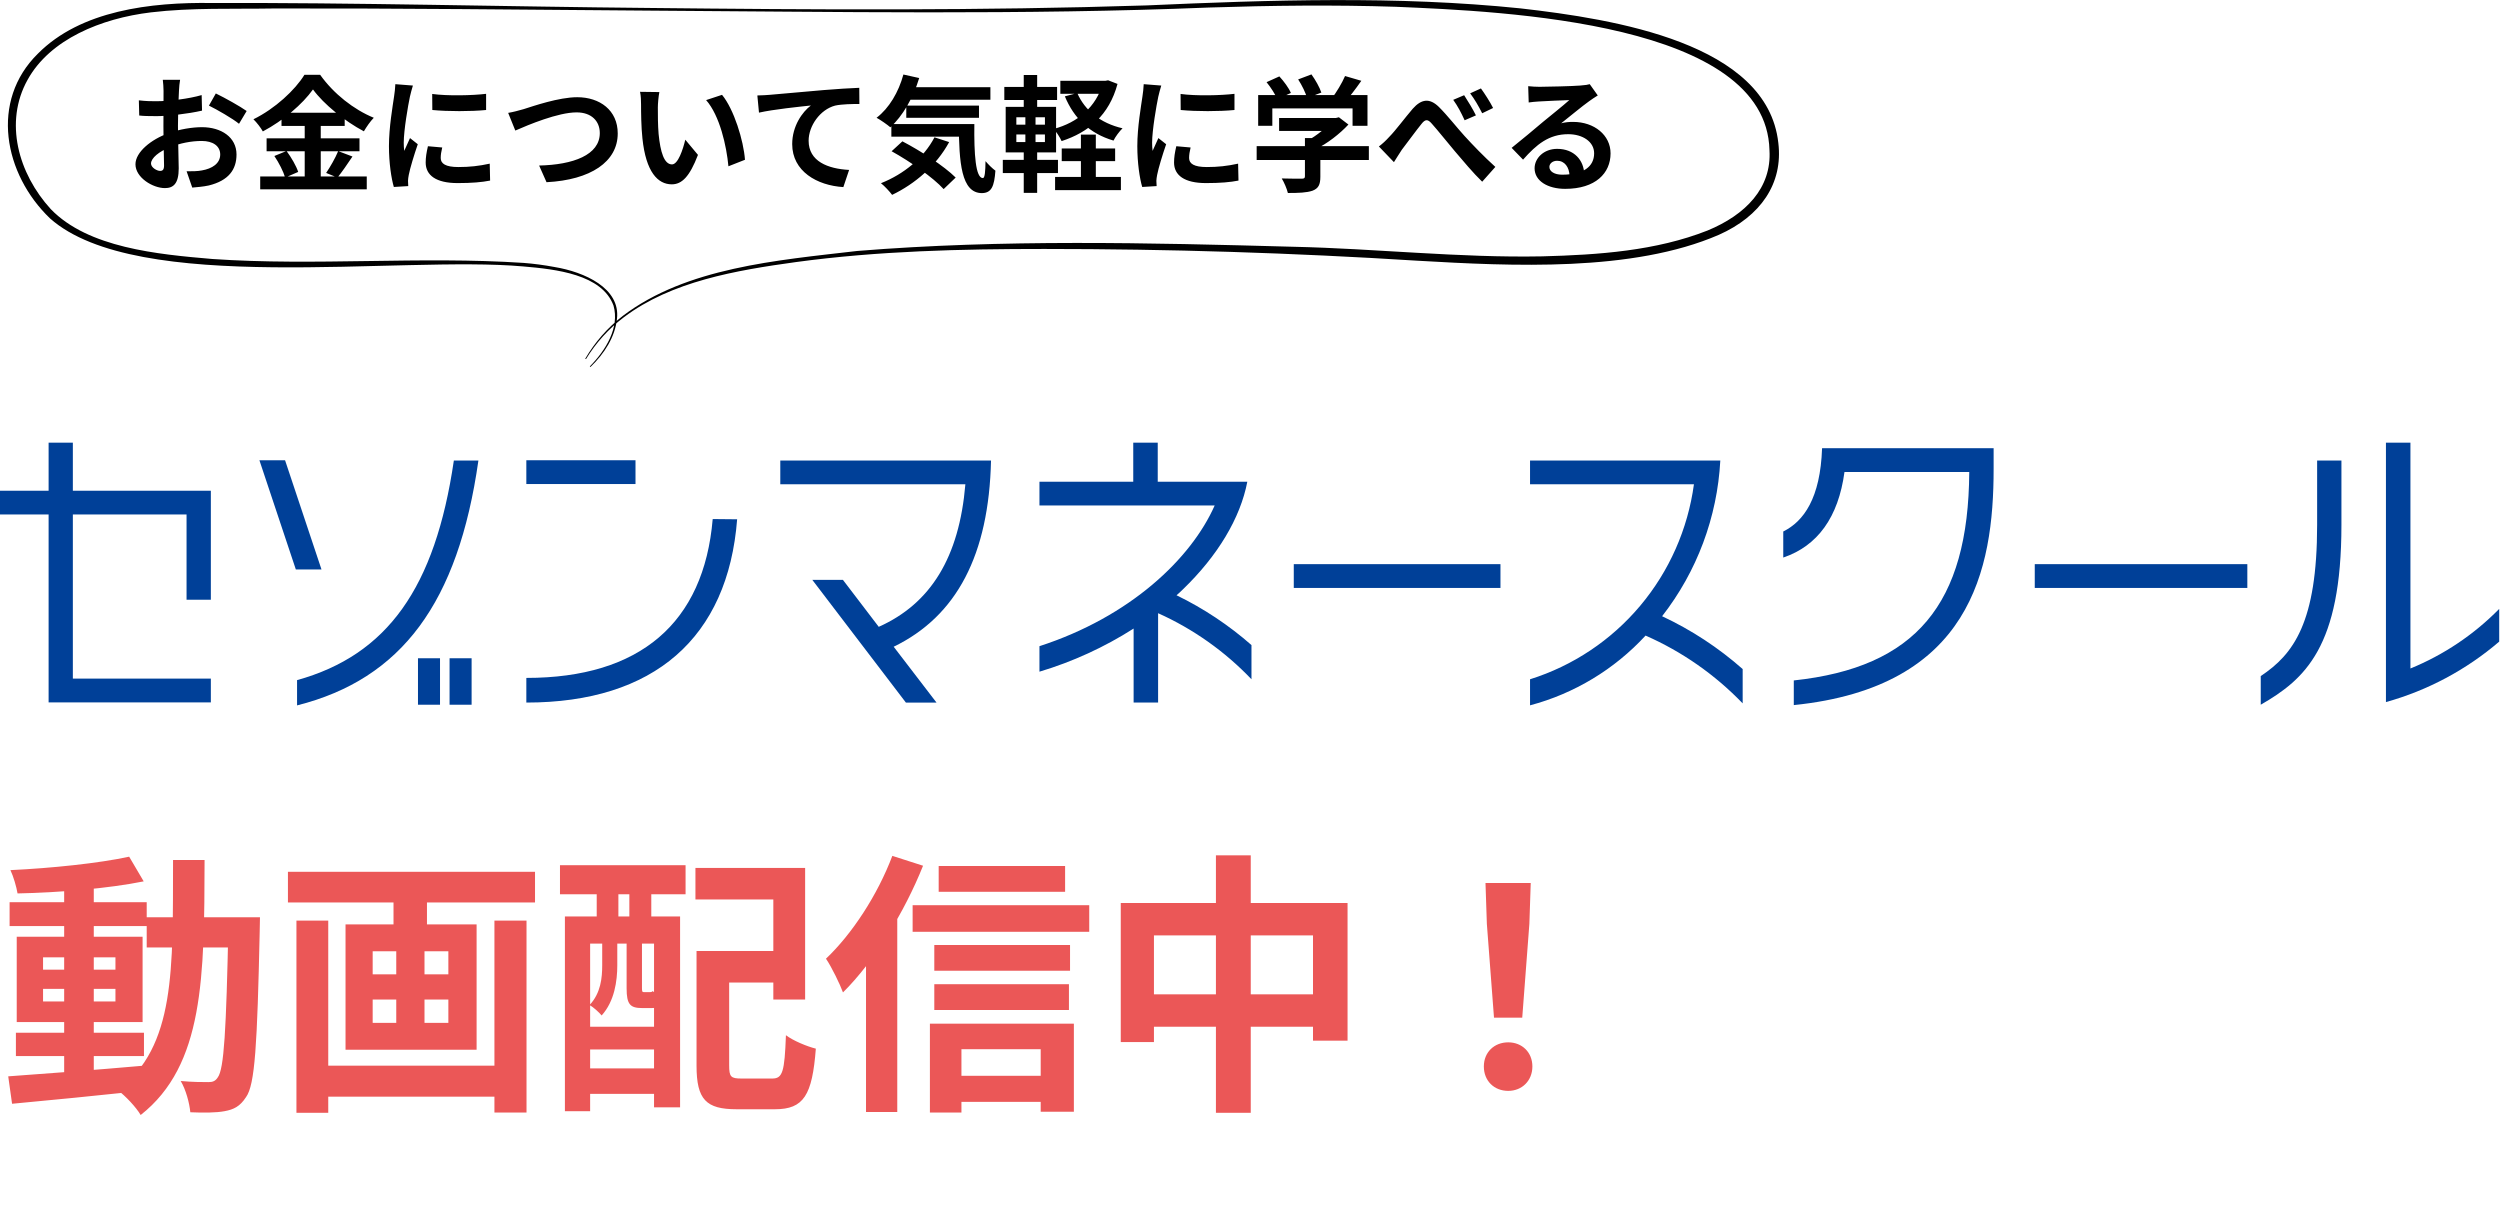
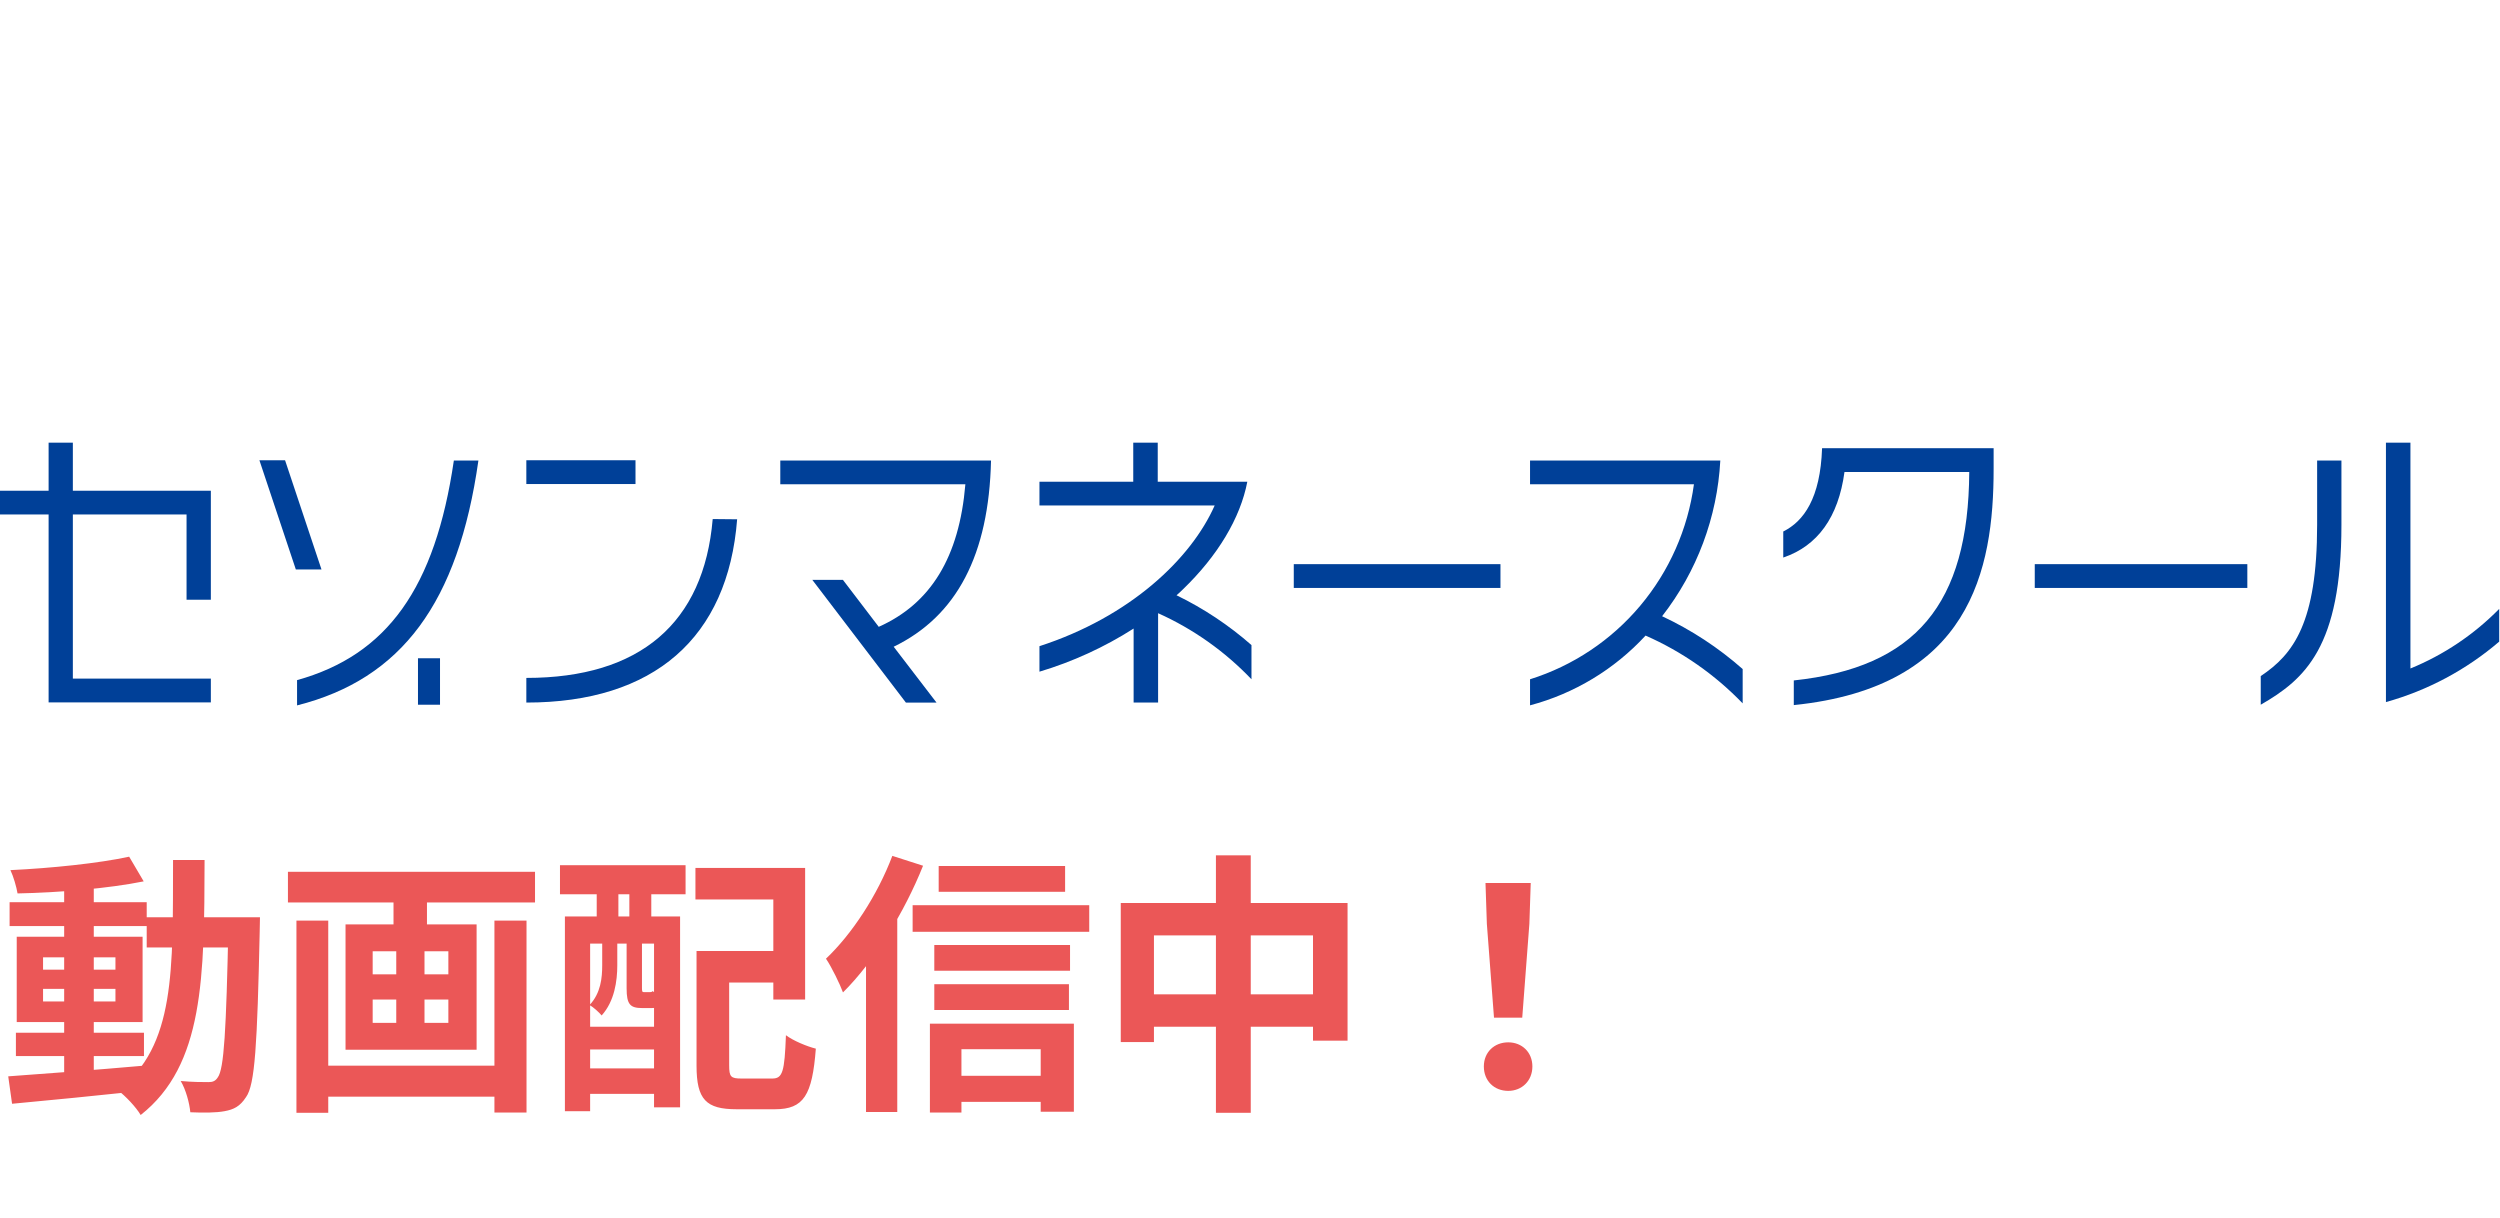
<svg xmlns="http://www.w3.org/2000/svg" width="316" height="154" viewBox="0 0 316 154" fill="none">
  <path d="M2.01 130.538V133.485H18.198V130.538H2.01ZM1.213 114.039V117.055H18.544V114.039H1.213ZM8.111 111.578V136.431H11.854V111.578H8.111ZM1.04 136.05L1.525 139.516C6.031 139.1 12.34 138.476 18.232 137.852L18.198 134.698C11.959 135.252 5.338 135.738 1.04 136.05ZM5.442 124.992H14.593V126.587H5.442V124.992ZM5.442 121.006H14.593V122.566H5.442V121.006ZM2.114 118.407V129.187H18.024V118.407H2.114ZM16.326 108.285C12.513 109.117 6.482 109.741 1.317 109.984C1.698 110.781 2.08 112.098 2.218 112.93C7.418 112.826 13.726 112.306 18.163 111.405L16.326 108.285ZM18.544 115.946V119.758H30.538V115.946H18.544ZM28.874 115.946V116.847C28.596 130.261 28.319 135.148 27.522 136.188C27.21 136.674 26.863 136.778 26.343 136.778C25.65 136.778 24.333 136.778 22.843 136.639C23.501 137.748 23.952 139.447 24.056 140.59C25.685 140.66 27.314 140.66 28.389 140.452C29.532 140.244 30.33 139.863 31.092 138.684C32.236 137.124 32.513 132.064 32.825 117.783C32.825 117.297 32.86 115.946 32.86 115.946H28.874ZM21.872 108.701C21.837 122.531 22.219 132.237 14.905 137.817C15.841 138.511 17.192 139.932 17.782 140.937C25.789 134.629 25.823 123.502 25.858 108.701H21.872ZM39.758 134.698V138.615H64.091V134.698H39.758ZM36.395 110.192V114.074H67.626V110.192H36.395ZM37.47 116.361V140.66H41.491V116.361H37.47ZM62.496 116.361V140.625H66.552V116.361H62.496ZM49.74 111.301V118.407H53.969V111.301H49.74ZM50.087 118.441V131.37H53.657V118.441H50.087ZM47.106 126.344H56.673V129.291H47.106V126.344ZM47.106 120.244H56.673V123.155H47.106V120.244ZM43.675 116.847V132.687H60.243V116.847H43.675ZM90.053 120.209V124.195H99.689V120.209H90.053ZM88.042 120.209V134.698C88.042 138.996 89.256 140.209 93.103 140.209C93.9 140.209 97.124 140.209 97.956 140.209C101.595 140.209 102.67 138.441 103.121 132.549C102.011 132.272 100.244 131.544 99.342 130.85C99.169 135.495 98.926 136.327 97.609 136.327C96.881 136.327 94.316 136.327 93.727 136.327C92.375 136.327 92.167 136.119 92.167 134.663V120.209H88.042ZM87.904 109.706V113.692H97.748V126.344H101.769V109.706H87.904ZM71.404 115.842V140.452H74.593V119.273H82.67V139.967H85.963V115.842H71.404ZM73.138 129.776V132.653H84.23V129.776H73.138ZM73.138 135.045V138.268H84.23V135.045H73.138ZM70.781 109.36V113.034H86.656V109.36H70.781ZM75.425 110.192V118.545H78.164V110.192H75.425ZM79.55 110.192V118.545H82.323V110.192H79.55ZM76.119 118.511V121.977C76.119 123.606 75.945 125.512 74.524 127.037C74.975 127.28 75.737 127.973 76.049 128.355C77.678 126.552 78.025 123.987 78.025 122.011V118.511H76.119ZM79.204 118.511V124.923C79.204 126.968 79.654 127.419 81.179 127.419C81.457 127.419 82.081 127.419 82.358 127.419C83.432 127.419 84.022 127.037 84.264 126.067C83.675 125.894 82.878 125.616 82.496 125.27C82.427 125.374 82.358 125.408 82.011 125.408C81.907 125.408 81.526 125.408 81.422 125.408C81.179 125.408 81.145 125.339 81.145 124.888V118.511H79.204ZM118.649 109.464V112.722H134.629V109.464H118.649ZM118.095 119.446V122.705H135.253V119.446H118.095ZM118.095 124.403V127.661H135.114V124.403H118.095ZM119.759 135.98V139.273H133.554V135.98H119.759ZM115.356 114.42V117.783H137.679V114.42H115.356ZM117.54 129.395V140.625H121.526V132.618H131.544V140.521H135.738V129.395H117.54ZM112.791 108.181C110.92 113.138 107.696 118.06 104.403 121.18C105.096 122.185 106.206 124.472 106.552 125.443C110.504 121.526 114.317 115.322 116.674 109.429L112.791 108.181ZM109.464 117.783V140.556H113.415V113.866L113.381 113.831L109.464 117.783ZM141.665 114.143V131.717H145.859V118.233H165.963V131.544H170.331V114.143H141.665ZM143.849 125.686V129.776H168.39V125.686H143.849ZM153.693 108.112V140.66H158.095V108.112H153.693ZM188.841 128.632H192.411L193.312 116.777L193.485 111.613H187.766L187.939 116.777L188.841 128.632ZM190.643 137.887C192.376 137.887 193.693 136.604 193.693 134.802C193.693 132.999 192.376 131.752 190.643 131.752C188.875 131.752 187.558 132.999 187.558 134.802C187.558 136.604 188.841 137.887 190.643 137.887Z" fill="#EB5757" />
  <g clip-path="url(#clip0_393_683)">
    <path d="M80.327 58.175H66.529V61.182H80.327V58.175Z" fill="#004098" />
    <path d="M90.086 65.607C88.971 78.756 80.885 85.689 66.529 85.689V88.805C82.657 88.805 92.013 80.618 93.174 65.638L90.086 65.607Z" fill="#004098" />
    <path d="M32.789 58.175L37.393 71.979H40.636L36.031 58.175H32.789Z" fill="#004098" />
    <path d="M57.367 58.214C55.006 74.316 48.955 82.791 37.548 85.969V89.163C50.773 85.821 57.916 76.177 60.47 58.214H57.367Z" fill="#004098" />
-     <path d="M59.611 83.204H56.825V89.077H59.611V83.204Z" fill="#004098" />
    <path d="M55.618 83.204H52.832V89.077H55.618V83.204Z" fill="#004098" />
    <path d="M26.652 75.803V62.031H9.209V55.955H6.144V62.031H0V65.03H6.144V88.781H26.652V85.775H9.209V65.03H23.58V75.803H26.652Z" fill="#004098" />
    <path d="M210.089 77.891C214.493 72.249 217.063 65.379 217.448 58.214H193.397V61.213H214.113C213.345 66.879 210.988 72.207 207.319 76.572C203.65 80.937 198.82 84.159 193.397 85.86V89.155C198.996 87.667 204.059 84.609 208 80.337C212.606 82.362 216.775 85.273 220.273 88.906V84.567C217.211 81.866 213.782 79.618 210.089 77.891Z" fill="#004098" />
    <path d="M292.885 58.214V66.347C292.885 78.67 289.905 82.705 285.758 85.455V89.077C291.368 85.852 295.957 81.763 295.957 66.347V58.214H292.885Z" fill="#004098" />
-     <path d="M189.659 71.309H163.533V74.316H189.659V71.309Z" fill="#004098" />
+     <path d="M189.659 71.309H163.533V74.316H189.659V71.309" fill="#004098" />
    <path d="M284.063 71.309H257.194V74.316H284.063V71.309Z" fill="#004098" />
    <path d="M125.266 58.214H98.629V61.213H122.023C121.249 70.421 117.658 76.294 111.073 79.231L106.546 73.295H102.676L114.509 88.812H118.378L112.961 81.747C120.947 77.876 124.995 70.109 125.266 58.214Z" fill="#004098" />
    <path d="M148.714 75.243C148.977 75.001 149.256 74.775 149.488 74.526C153.93 70.257 156.785 65.466 157.66 60.894H146.338V55.955H143.243V60.894H131.387V63.893H153.535C150.556 70.623 142.848 77.961 131.387 81.677V84.902C135.585 83.644 139.59 81.809 143.289 79.449V88.797H146.384V77.509C150.818 79.499 154.826 82.334 158.186 85.86V81.537C155.323 79.022 152.137 76.905 148.714 75.243Z" fill="#004098" />
    <path d="M230.31 56.656C230.093 62.989 227.989 65.895 225.404 67.18V70.475C229.745 69.003 232.369 65.381 233.142 59.663H248.914C248.813 76.38 242.135 84.365 226.735 86.008V89.124C249.069 86.849 251.994 72.041 251.994 59.281V56.656H230.31Z" fill="#004098" />
    <path d="M304.679 84.497V55.955H301.583V88.742C306.851 87.275 311.738 84.667 315.9 81.1V76.964C312.705 80.214 308.887 82.776 304.679 84.497Z" fill="#004098" />
  </g>
  <g clip-path="url(#clip1_393_683)">
    <path d="M74.549 46.319C76.584 44.264 78.332 41.392 77.549 38.629C76.094 34.667 70.27 34.034 66.135 33.677C50.508 32.276 17.366 37.386 6.328 27.611C0.475 22.001 -1.293 12.756 4.793 6.779C10.19 1.332 19.019 0.258 26.833 0.381C44.308 0.312 64.407 0.847 81.966 1.005C102.952 1.233 123.967 1.362 144.943 0.683C160.625 -0.01 176.575 -0.545 192.203 1.06C204.087 2.417 223.399 5.452 224.78 18.064C225.404 23.209 222.527 27.344 217.263 29.681C206.37 34.41 191.098 33.642 179.16 32.954C163.466 31.964 147.744 31.468 131.994 31.468C121.511 31.468 111.003 31.716 100.634 33.122C92.984 34.177 84.878 35.569 78.876 40.085C76.952 41.532 75.32 43.332 74.068 45.388L73.969 45.348C75.191 43.256 76.803 41.417 78.718 39.931C86.779 33.821 98.159 32.91 108.364 31.721C126.686 30.236 145.136 30.686 163.507 31.191C173.98 31.424 184.443 32.607 194.926 32.404C202.047 32.216 209.316 31.711 215.837 29.136C220.631 27.156 223.958 23.773 223.661 18.975C223.26 2.818 190.296 1.451 176.426 0.857C168.568 0.604 160.694 0.693 152.836 0.951C129.241 1.911 105.552 1.486 81.961 1.342C67.349 1.228 49.255 1.035 34.717 1.07C29.512 1.159 24.204 0.951 19.059 1.565C12.79 2.322 6.308 4.962 3.481 10.097C0.51 15.435 2.297 21.922 6.422 26.438C11.146 31.32 19.861 32.142 26.833 32.736C39.881 33.637 53.078 32.365 66.18 33.231C67.494 33.332 68.802 33.506 70.097 33.751C73.865 34.375 78.441 36.415 77.985 40.293C77.747 42.585 76.391 44.705 74.633 46.388L74.549 46.319Z" fill="black" />
    <path d="M22.764 10.085H20.578C20.625 10.37 20.672 11.163 20.672 11.479C20.672 12.208 20.657 14.173 20.657 15.98C20.657 17.897 20.736 20.1 20.736 20.924C20.736 21.478 20.53 21.605 20.245 21.605C19.833 21.605 19.088 21.177 19.088 20.67C19.088 19.989 20.102 19.133 21.528 18.594C22.764 18.103 24.159 17.818 25.506 17.818C26.884 17.818 27.835 18.436 27.835 19.529C27.835 20.67 26.805 21.32 25.521 21.541C24.983 21.652 24.285 21.652 23.588 21.652L24.301 23.712C24.951 23.649 25.664 23.602 26.393 23.443C28.912 22.825 29.895 21.415 29.895 19.529C29.895 17.342 27.962 16.075 25.521 16.075C24.317 16.075 22.717 16.328 21.306 16.835C19.104 17.612 17.123 19.228 17.123 20.765C17.123 22.445 19.31 23.776 20.847 23.776C21.893 23.776 22.59 23.237 22.59 21.288C22.59 20.369 22.495 17.628 22.495 15.9C22.495 14.427 22.542 12.716 22.622 11.464C22.637 11.068 22.701 10.386 22.764 10.085ZM27.28 11.812L26.409 13.349C27.391 13.825 29.451 15.013 30.212 15.647L31.178 14.031C30.323 13.428 28.485 12.399 27.28 11.812ZM17.551 12.684L17.599 14.601C18.137 14.665 18.755 14.68 19.801 14.68C21.195 14.68 23.747 14.395 25.537 13.983L25.49 12.018C23.858 12.494 21.386 12.795 19.738 12.795C19.167 12.795 18.486 12.795 17.551 12.684ZM39.561 11.305C40.923 13.175 43.569 15.314 45.994 16.598C46.343 16.011 46.786 15.362 47.246 14.886C44.726 13.856 42.175 11.86 40.464 9.451H38.483C37.31 11.369 34.759 13.745 32.034 15.076C32.446 15.473 32.985 16.17 33.222 16.613C35.821 15.235 38.245 13.159 39.561 11.305ZM35.583 14.252V15.916H43.569V14.252H35.583ZM33.698 17.485V19.117H45.439V17.485H33.698ZM32.89 22.302V23.934H46.358V22.302H32.89ZM38.515 14.918V23.11H40.543V14.918H38.515ZM34.68 19.719C35.251 20.559 35.837 21.716 36.043 22.445L37.691 21.732C37.453 20.987 36.819 19.894 36.217 19.085L34.68 19.719ZM42.746 19.101C42.397 19.957 41.731 21.114 41.224 21.858L42.651 22.445C43.205 21.779 43.902 20.749 44.552 19.783L42.746 19.101ZM54.63 11.876L54.646 13.904C56.626 14.094 59.51 14.094 61.443 13.904V11.86C59.748 12.066 56.579 12.145 54.63 11.876ZM55.897 18.642L54.091 18.483C53.901 19.291 53.806 19.909 53.806 20.543C53.806 22.16 55.121 23.142 57.846 23.142C59.637 23.142 60.92 23.031 61.95 22.825L61.903 20.686C60.524 20.987 59.352 21.114 57.941 21.114C56.325 21.114 55.707 20.686 55.707 19.973C55.707 19.561 55.771 19.18 55.897 18.642ZM52.19 10.814L49.971 10.64C49.955 11.147 49.876 11.749 49.813 12.177C49.638 13.413 49.163 16.075 49.163 18.468C49.163 20.622 49.464 22.556 49.781 23.633L51.603 23.522C51.587 23.3 51.587 23.031 51.572 22.857C51.572 22.698 51.619 22.35 51.667 22.112C51.825 21.272 52.348 19.561 52.807 18.23L51.825 17.453C51.587 17.992 51.334 18.531 51.096 19.07C51.049 18.753 51.033 18.357 51.033 18.04C51.033 16.455 51.587 13.286 51.809 12.24C51.873 11.955 52.079 11.147 52.19 10.814ZM64.232 14.268L65.135 16.503C66.799 15.774 70.539 14.205 72.884 14.205C74.785 14.205 75.815 15.33 75.815 16.82C75.815 19.593 72.44 20.828 68.146 20.924L69.081 23.031C74.659 22.746 78.081 20.448 78.081 16.867C78.081 13.936 75.815 12.288 72.963 12.288C70.634 12.288 67.401 13.413 66.197 13.793C65.611 13.967 64.819 14.173 64.232 14.268ZM83.342 11.638L80.902 11.606C81.013 12.098 81.029 12.779 81.029 13.207C81.029 14.173 81.044 16.043 81.203 17.501C81.647 21.747 83.152 23.3 84.911 23.3C86.178 23.3 87.161 22.35 88.223 19.577L86.622 17.659C86.321 18.911 85.703 20.781 84.942 20.781C83.944 20.781 83.469 19.212 83.247 16.93C83.152 15.774 83.152 14.601 83.152 13.571C83.152 13.127 83.231 12.193 83.342 11.638ZM91.265 11.987L89.253 12.652C90.98 14.617 91.835 18.452 92.073 21.019L94.165 20.195C93.99 17.77 92.77 13.809 91.265 11.987ZM95.729 12.066L95.935 14.237C97.773 13.825 101.006 13.492 102.495 13.334C101.418 14.142 100.134 15.932 100.134 18.214C100.134 21.652 103.272 23.443 106.599 23.649L107.328 21.478C104.65 21.335 102.21 20.401 102.21 17.786C102.21 15.916 103.652 13.856 105.553 13.349C106.409 13.159 107.772 13.143 108.627 13.143L108.612 11.099C107.487 11.147 105.759 11.242 104.127 11.384C101.212 11.638 98.613 11.86 97.282 11.987C96.981 12.018 96.347 12.05 95.729 12.066ZM114.379 11.02V12.605H125.186V11.02H114.379ZM114.554 13.349V14.886H123.744V13.349H114.554ZM112.668 15.679V17.279H121.827V15.679H112.668ZM114.189 9.42C113.587 11.638 112.383 13.682 110.798 14.886C111.29 15.156 112.161 15.758 112.541 16.091C114.078 14.68 115.425 12.399 116.186 9.863L114.189 9.42ZM118.119 17.358C116.772 19.941 114.269 22.001 111.353 23.158C111.781 23.491 112.478 24.235 112.763 24.631C115.663 23.237 118.357 20.939 119.973 17.96L118.119 17.358ZM121.193 15.679C121.225 20.527 121.494 24.394 124.109 24.41C125.329 24.394 125.677 23.554 125.82 21.573C125.424 21.288 124.948 20.813 124.568 20.369C124.552 21.652 124.489 22.508 124.235 22.508C123.316 22.508 123.11 19.497 123.158 15.679H121.193ZM112.7 19.117C115.045 20.416 117.961 22.445 119.276 23.902L120.797 22.445C119.339 20.987 116.344 19.054 114.063 17.865L112.7 19.117ZM134.202 18.768V20.369H140.953V18.768H134.202ZM133.363 22.366V24.029H141.682V22.366H133.363ZM134.028 10.212V11.86H139.891V10.212H134.028ZM136.627 17.01V23.411H138.512V17.01H136.627ZM139.384 10.212V10.513C138.592 13.508 136.199 15.504 133.188 16.297C133.537 16.677 133.981 17.374 134.187 17.834C137.609 16.724 140.192 14.554 141.254 10.608L140.065 10.149L139.732 10.212H139.384ZM136.167 11.765L134.598 12.177C135.755 14.966 137.736 16.883 140.747 17.77C140.984 17.279 141.507 16.582 141.888 16.217C139.083 15.568 137.118 13.951 136.167 11.765ZM126.945 10.988V12.636H133.616V10.988H126.945ZM126.755 20.21V21.874H133.727V20.21H126.755ZM129.401 9.483V14.157H131.097V9.483H129.401ZM129.607 14.157V18.562H129.401V24.378H131.097V18.562H130.891V14.157H129.607ZM128.466 16.994H132.079V17.96H128.466V16.994ZM128.466 14.823H132.079V15.758H128.466V14.823ZM127.119 13.508V19.26H133.489V13.508H127.119ZM149.224 11.876L149.24 13.904C151.221 14.094 154.105 14.094 156.038 13.904V11.86C154.342 12.066 151.173 12.145 149.224 11.876ZM150.492 18.642L148.685 18.483C148.495 19.291 148.4 19.909 148.4 20.543C148.4 22.16 149.715 23.142 152.441 23.142C154.231 23.142 155.515 23.031 156.545 22.825L156.497 20.686C155.119 20.987 153.946 21.114 152.536 21.114C150.92 21.114 150.302 20.686 150.302 19.973C150.302 19.561 150.365 19.18 150.492 18.642ZM146.784 10.814L144.565 10.64C144.55 11.147 144.47 11.749 144.407 12.177C144.233 13.413 143.757 16.075 143.757 18.468C143.757 20.622 144.058 22.556 144.375 23.633L146.198 23.522C146.182 23.3 146.182 23.031 146.166 22.857C146.166 22.698 146.213 22.35 146.261 22.112C146.419 21.272 146.942 19.561 147.402 18.23L146.419 17.453C146.182 17.992 145.928 18.531 145.69 19.07C145.643 18.753 145.627 18.357 145.627 18.04C145.627 16.455 146.182 13.286 146.404 12.24C146.467 11.955 146.673 11.147 146.784 10.814ZM161.679 14.918V16.55H168.984V14.918H161.679ZM158.842 18.468V20.226H173.024V18.468H158.842ZM164.943 17.453V22.286C164.943 22.508 164.848 22.587 164.531 22.587C164.214 22.587 163.026 22.587 162.011 22.556C162.313 23.047 162.661 23.855 162.788 24.394C164.135 24.394 165.149 24.362 165.894 24.108C166.654 23.823 166.892 23.332 166.892 22.35V17.453H164.943ZM168.366 14.918V15.267C167.779 16.043 166.432 17.168 165.212 17.802C165.498 18.055 166.005 18.578 166.226 18.895C167.779 18.151 169.348 16.915 170.441 15.742L169.237 14.823L168.841 14.918H168.366ZM159.033 12.018V15.9H160.823V13.698H170.964V15.9H172.85V12.018H159.033ZM170.014 9.61C169.633 10.497 168.92 11.685 168.318 12.462L169.871 13.032C170.521 12.335 171.345 11.258 172.073 10.212L170.014 9.61ZM160.094 10.386C160.633 11.052 161.219 11.955 161.441 12.541L163.168 11.749C162.915 11.131 162.281 10.275 161.71 9.657L160.094 10.386ZM164.087 10.038C164.563 10.767 165.054 11.765 165.212 12.399L167.019 11.701C166.813 11.068 166.274 10.101 165.767 9.404L164.087 10.038ZM174.292 18.515L176.193 20.496C176.479 20.068 176.843 19.434 177.192 18.927C177.889 18.024 179.03 16.455 179.664 15.679C180.123 15.092 180.44 14.997 180.979 15.631C181.723 16.455 182.912 17.96 183.894 19.117C184.908 20.306 186.224 21.89 187.349 22.968L189.012 21.098C187.507 19.735 186.144 18.309 185.13 17.2C184.211 16.201 182.944 14.569 181.866 13.508C180.709 12.383 179.679 12.494 178.57 13.745C177.588 14.886 176.368 16.534 175.623 17.279C175.148 17.802 174.767 18.151 174.292 18.515ZM185.067 12.034L183.688 12.62C184.275 13.444 184.671 14.205 185.13 15.203L186.556 14.585C186.208 13.856 185.511 12.716 185.067 12.034ZM187.19 11.178L185.828 11.796C186.414 12.589 186.842 13.318 187.349 14.316L188.727 13.65C188.379 12.937 187.65 11.812 187.19 11.178ZM193.164 10.893L193.227 12.953C193.592 12.89 194.083 12.858 194.511 12.826C195.367 12.763 197.553 12.684 198.361 12.652C197.585 13.349 195.921 14.68 195.034 15.409C194.115 16.186 192.197 17.802 191.072 18.689L192.514 20.179C194.21 18.262 195.779 16.962 198.219 16.962C200.073 16.962 201.499 17.929 201.499 19.371C201.499 21.066 200.136 22.08 197.458 22.08C196.492 22.08 195.842 21.684 195.842 21.098C195.842 20.686 196.238 20.321 196.824 20.321C197.759 20.321 198.361 21.114 198.393 22.255L200.247 22.017C200.2 20.274 198.995 18.816 196.824 18.816C195.145 18.816 193.972 19.989 193.972 21.272C193.972 22.873 195.636 23.871 197.839 23.871C201.673 23.871 203.575 21.89 203.575 19.387C203.575 17.089 201.531 15.409 198.837 15.409C198.346 15.409 197.87 15.441 197.331 15.584C198.346 14.791 200.009 13.397 200.865 12.795C201.214 12.525 201.594 12.303 201.958 12.066L200.944 10.64C200.754 10.703 200.39 10.767 199.724 10.814C198.821 10.893 195.446 10.973 194.59 10.973C194.146 10.973 193.608 10.941 193.164 10.893Z" fill="black" />
  </g>
  <defs>
    <clipPath id="clip0_393_683">
      <rect width="315.923" height="33.177" fill="white" transform="translate(0 55.955)" />
    </clipPath>
    <clipPath id="clip1_393_683">
-       <rect width="223.865" height="46.388" fill="white" transform="translate(1)" />
-     </clipPath>
+       </clipPath>
  </defs>
</svg>